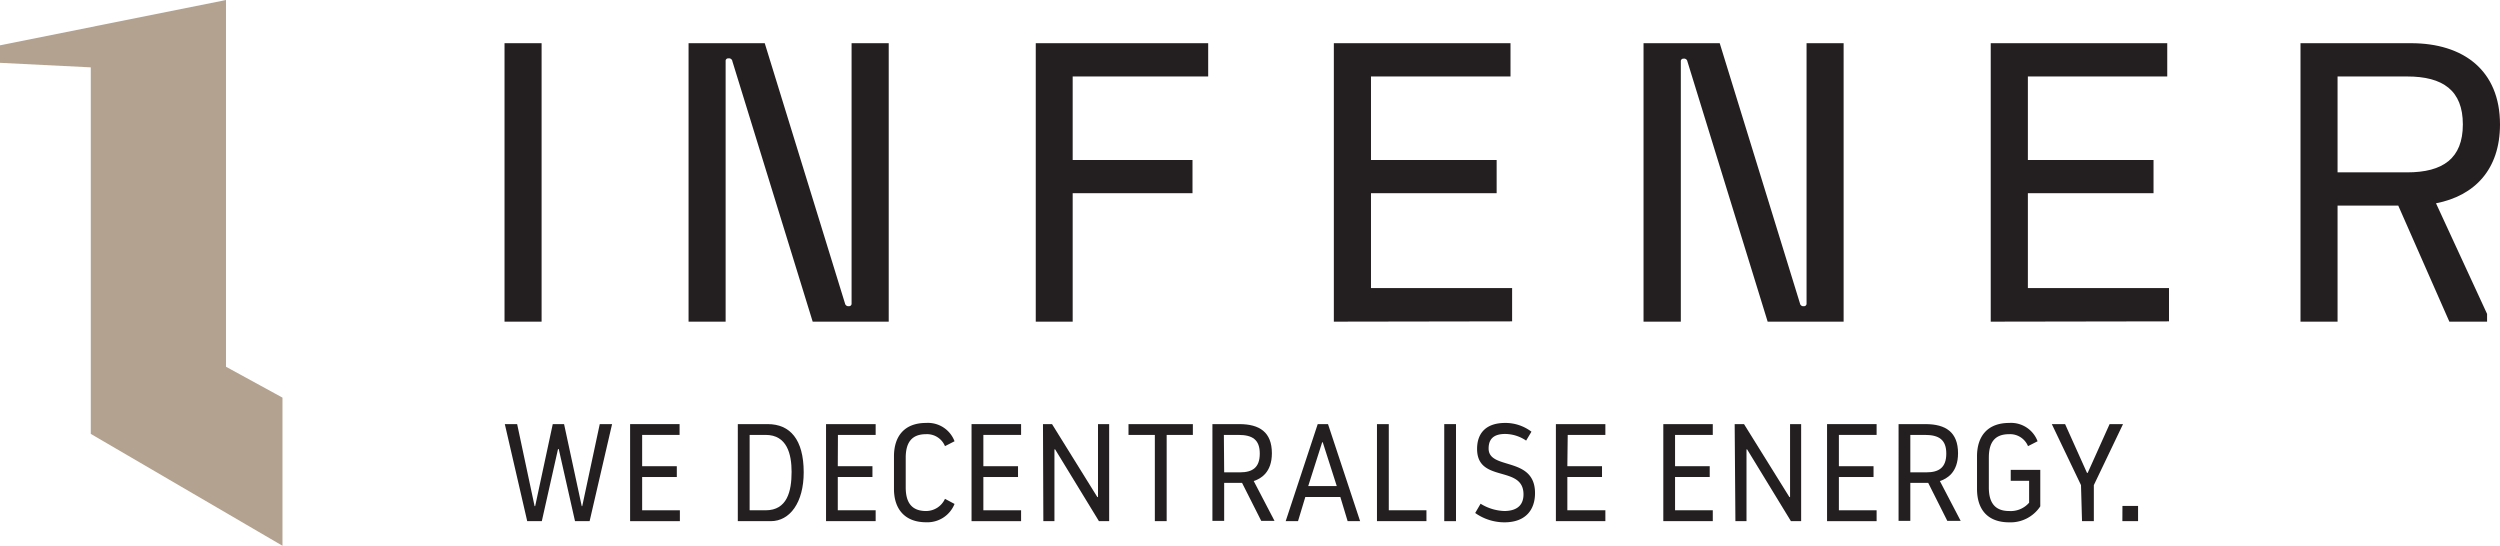
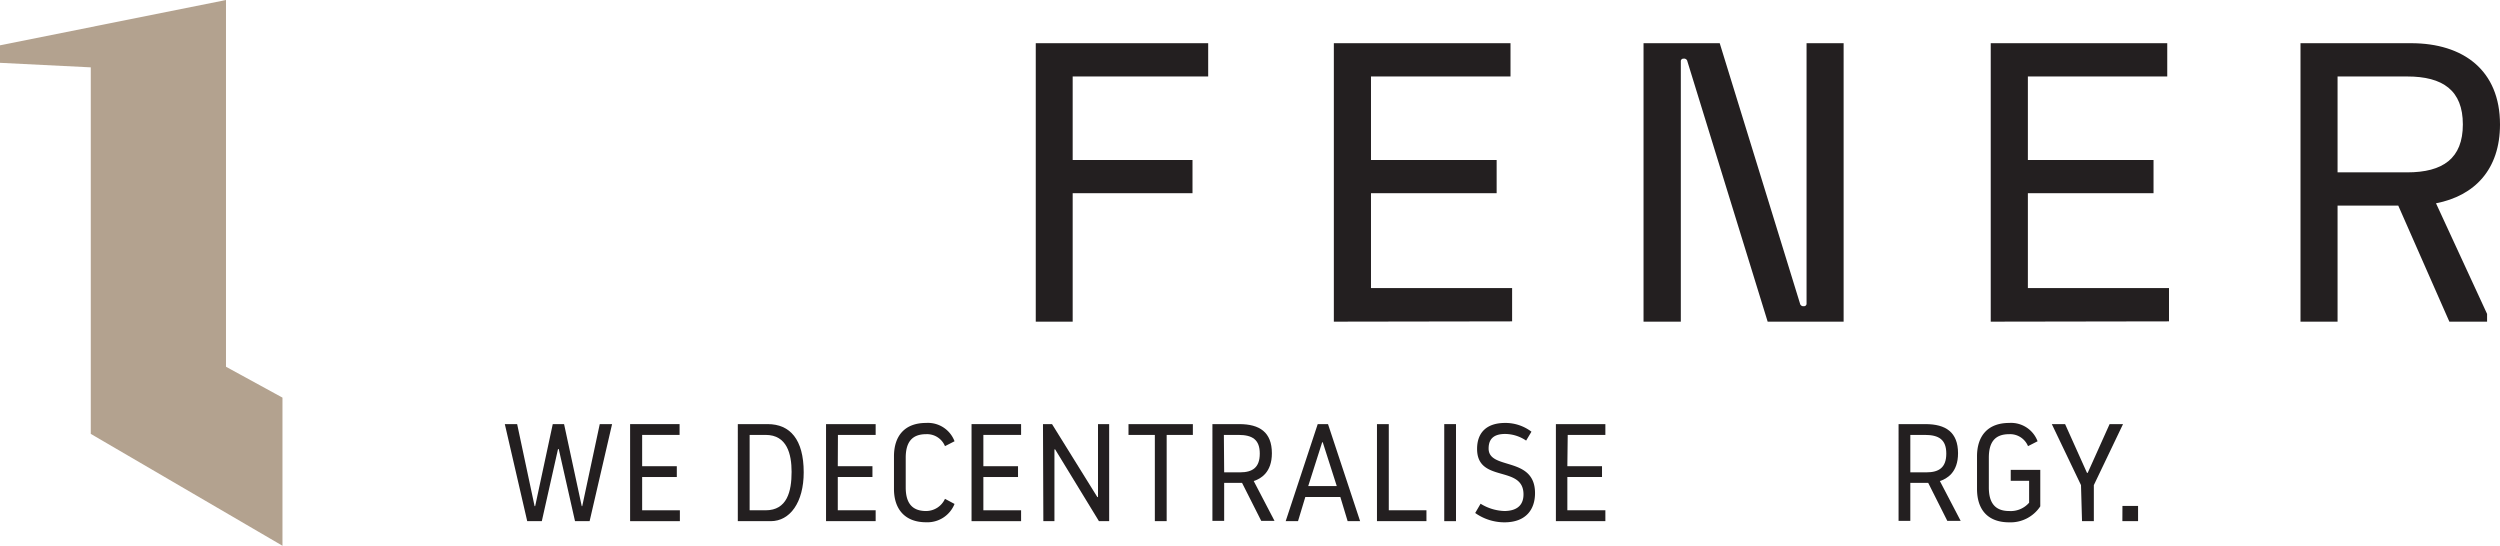
<svg xmlns="http://www.w3.org/2000/svg" viewBox="0 0 342.6 74.79">
  <defs>
    <style>.cls-1{fill:#b3a28f;}.cls-2{fill:#231f20;}</style>
  </defs>
  <g id="Layer_2" data-name="Layer 2">
    <g id="Layer_1-2" data-name="Layer 1">
      <polygon class="cls-1" points="38.71 74.79 38.71 54.49 30.97 50.26 30.97 0 0 6.21 0 8.61 12.44 9.23 12.44 59.46 38.71 74.79" />
-       <path class="cls-2" d="M69.14,5.92h5.08V44.08H69.14Z" />
-       <path class="cls-2" d="M94.36,44.08V5.92H104.8l11,35.67a.47.47,0,0,0,.53.37.34.34,0,0,0,.37-.37V5.92h5.09V44.08H111.37l-11-35.67A.47.47,0,0,0,99.81,8a.34.34,0,0,0-.37.37V44.08Z" />
      <path class="cls-2" d="M141.94,44.08V5.92h23.63v4.56H147V21.93h16.42v4.55H147v17.6Z" />
      <path class="cls-2" d="M182.79,44.08V5.92H207v4.56H187.88V21.93H205.1v4.55H187.88v13h19.34v4.56Z" />
      <path class="cls-2" d="M225.23,44.08V5.92h10.44l11,35.67a.46.46,0,0,0,.53.37.34.34,0,0,0,.37-.37V5.92h5.08V44.08H242.24l-11-35.67a.45.45,0,0,0-.53-.37.34.34,0,0,0-.37.37V44.08Z" />
      <path class="cls-2" d="M272.81,44.08V5.92H297v4.56H277.9V21.93h17.22v4.55H277.9v13h19.34v4.56Z" />
      <path class="cls-2" d="M333.83,27.86l7,15.16v1.06h-5.17l-7-15.9h-8.32v15.9h-5.08V5.92h15.15c7.16,0,12.19,3.71,12.19,11.13C342.6,23.22,339.13,26.83,333.83,27.86ZM320.34,10.48V23.62h9.54c4.9,0,7.63-1.91,7.63-6.57s-2.73-6.57-7.63-6.57Z" />
      <path class="cls-2" d="M76.47,61.54l-2.22,9.88h-2l-3.07-13.3h1.69l2.39,11.24h.08l2.41-11.24H77.3l2.42,11.24h.07l2.4-11.24h1.69L80.8,71.42h-2l-2.23-9.88Z" />
      <path class="cls-2" d="M88,63.89h4.75v1.48H88v4.56h5.17v1.49H86.35V58.12h6.78V59.6H88Z" />
      <path class="cls-2" d="M101.11,58.12h4.09c3.06,0,4.94,2.09,4.94,6.61,0,4.12-1.88,6.69-4.51,6.69h-4.52Zm1.62,11.81h2.2c2.93,0,3.55-2.58,3.55-5.26,0-2.43-.62-5.07-3.55-5.07h-2.2Z" />
      <path class="cls-2" d="M114.81,63.89h4.75v1.48h-4.75v4.56H120v1.49H113.2V58.12H120V59.6h-5.17Z" />
      <path class="cls-2" d="M122.51,67V62.54c0-2.77,1.44-4.58,4.4-4.58a3.89,3.89,0,0,1,3.9,2.51l-1.31.67a2.66,2.66,0,0,0-2.59-1.64c-2,0-2.79,1.18-2.79,3.23V66.8c0,2,.76,3.23,2.79,3.23a2.85,2.85,0,0,0,2.59-1.67l1.31.7a4,4,0,0,1-3.9,2.51C124,71.57,122.51,69.76,122.51,67Z" />
      <path class="cls-2" d="M134.76,63.89h4.75v1.48h-4.75v4.56h5.17v1.49h-6.79V58.12h6.79V59.6h-5.17Z" />
      <path class="cls-2" d="M142.93,58.12h1.24l6.21,10h.09v-10H152v13.3h-1.4l-6-9.83h-.1v9.83h-1.52Z" />
      <path class="cls-2" d="M159.88,71.42h-1.62V59.6h-3.61V58.12h8.82V59.6h-3.59Z" />
      <path class="cls-2" d="M166.15,58.12h3.68c2.78,0,4.47,1.1,4.47,4,0,2.64-1.54,3.5-2.49,3.8l2.85,5.46h-1.82l-2.63-5.21h-2.45v5.21h-1.61Zm1.61,6.61h2.17c1.73,0,2.71-.67,2.71-2.57s-1-2.56-2.92-2.56h-2Z" />
      <path class="cls-2" d="M178.88,68.11l-1,3.31h-1.69l4.39-13.3h1.41l4.4,13.3h-1.71l-1-3.31Zm2.31-7.5-1.91,6h3.91l-1.92-6Z" />
      <path class="cls-2" d="M188.7,58.12h1.62V69.93h5.16v1.49H188.7Z" />
      <path class="cls-2" d="M197.92,58.12h1.61v13.3h-1.61Z" />
      <path class="cls-2" d="M208.78,67.75c0-4.07-6.36-1.5-6.36-6.23,0-2.28,1.35-3.56,3.84-3.56a5.89,5.89,0,0,1,3.61,1.2l-.73,1.22a5.17,5.17,0,0,0-2.88-.91c-1.87,0-2.26,1-2.26,2,0,3,6.36,1,6.36,6.11,0,2.17-1.18,4-4.2,4a6.94,6.94,0,0,1-4-1.28l.74-1.27a6.56,6.56,0,0,0,3.29,1C208.14,70,208.78,69,208.78,67.75Z" />
      <path class="cls-2" d="M214.79,63.89h4.75v1.48h-4.75v4.56H220v1.49h-6.78V58.12H220V59.6h-5.16Z" />
-       <path class="cls-2" d="M229.55,63.89h4.75v1.48h-4.75v4.56h5.17v1.49h-6.78V58.12h6.78V59.6h-5.17Z" />
-       <path class="cls-2" d="M237.72,58.12H239l6.22,10h.09v-10h1.52v13.3h-1.4l-6-9.83h-.09v9.83h-1.52Z" />
-       <path class="cls-2" d="M252,63.89h4.75v1.48H252v4.56h5.17v1.49h-6.79V58.12h6.79V59.6H252Z" />
      <path class="cls-2" d="M260.18,58.12h3.68c2.78,0,4.47,1.1,4.47,4,0,2.64-1.54,3.5-2.49,3.8l2.85,5.46h-1.83l-2.62-5.21h-2.45v5.21h-1.61Zm1.61,6.61H264c1.73,0,2.72-.67,2.72-2.57s-1-2.56-2.93-2.56h-2Z" />
      <path class="cls-2" d="M272.55,62.73V66.8c0,2,.76,3.23,2.79,3.23a3.33,3.33,0,0,0,2.73-1.14v-3h-2.52V64.39h4.05v5a4.88,4.88,0,0,1-4.26,2.19c-3,0-4.41-1.81-4.41-4.58V62.54c0-2.77,1.45-4.58,4.41-4.58a3.88,3.88,0,0,1,3.89,2.51l-1.31.67a2.66,2.66,0,0,0-2.58-1.64C273.31,59.5,272.55,60.68,272.55,62.73Z" />
      <path class="cls-2" d="M285.18,66.48l-4-8.36H283l3,6.68h.1l3-6.68h1.84l-4,8.36v4.94h-1.62Z" />
      <path class="cls-2" d="M290.86,69.33H293v2.09h-2.15Z" />
    </g>
  </g>
</svg>